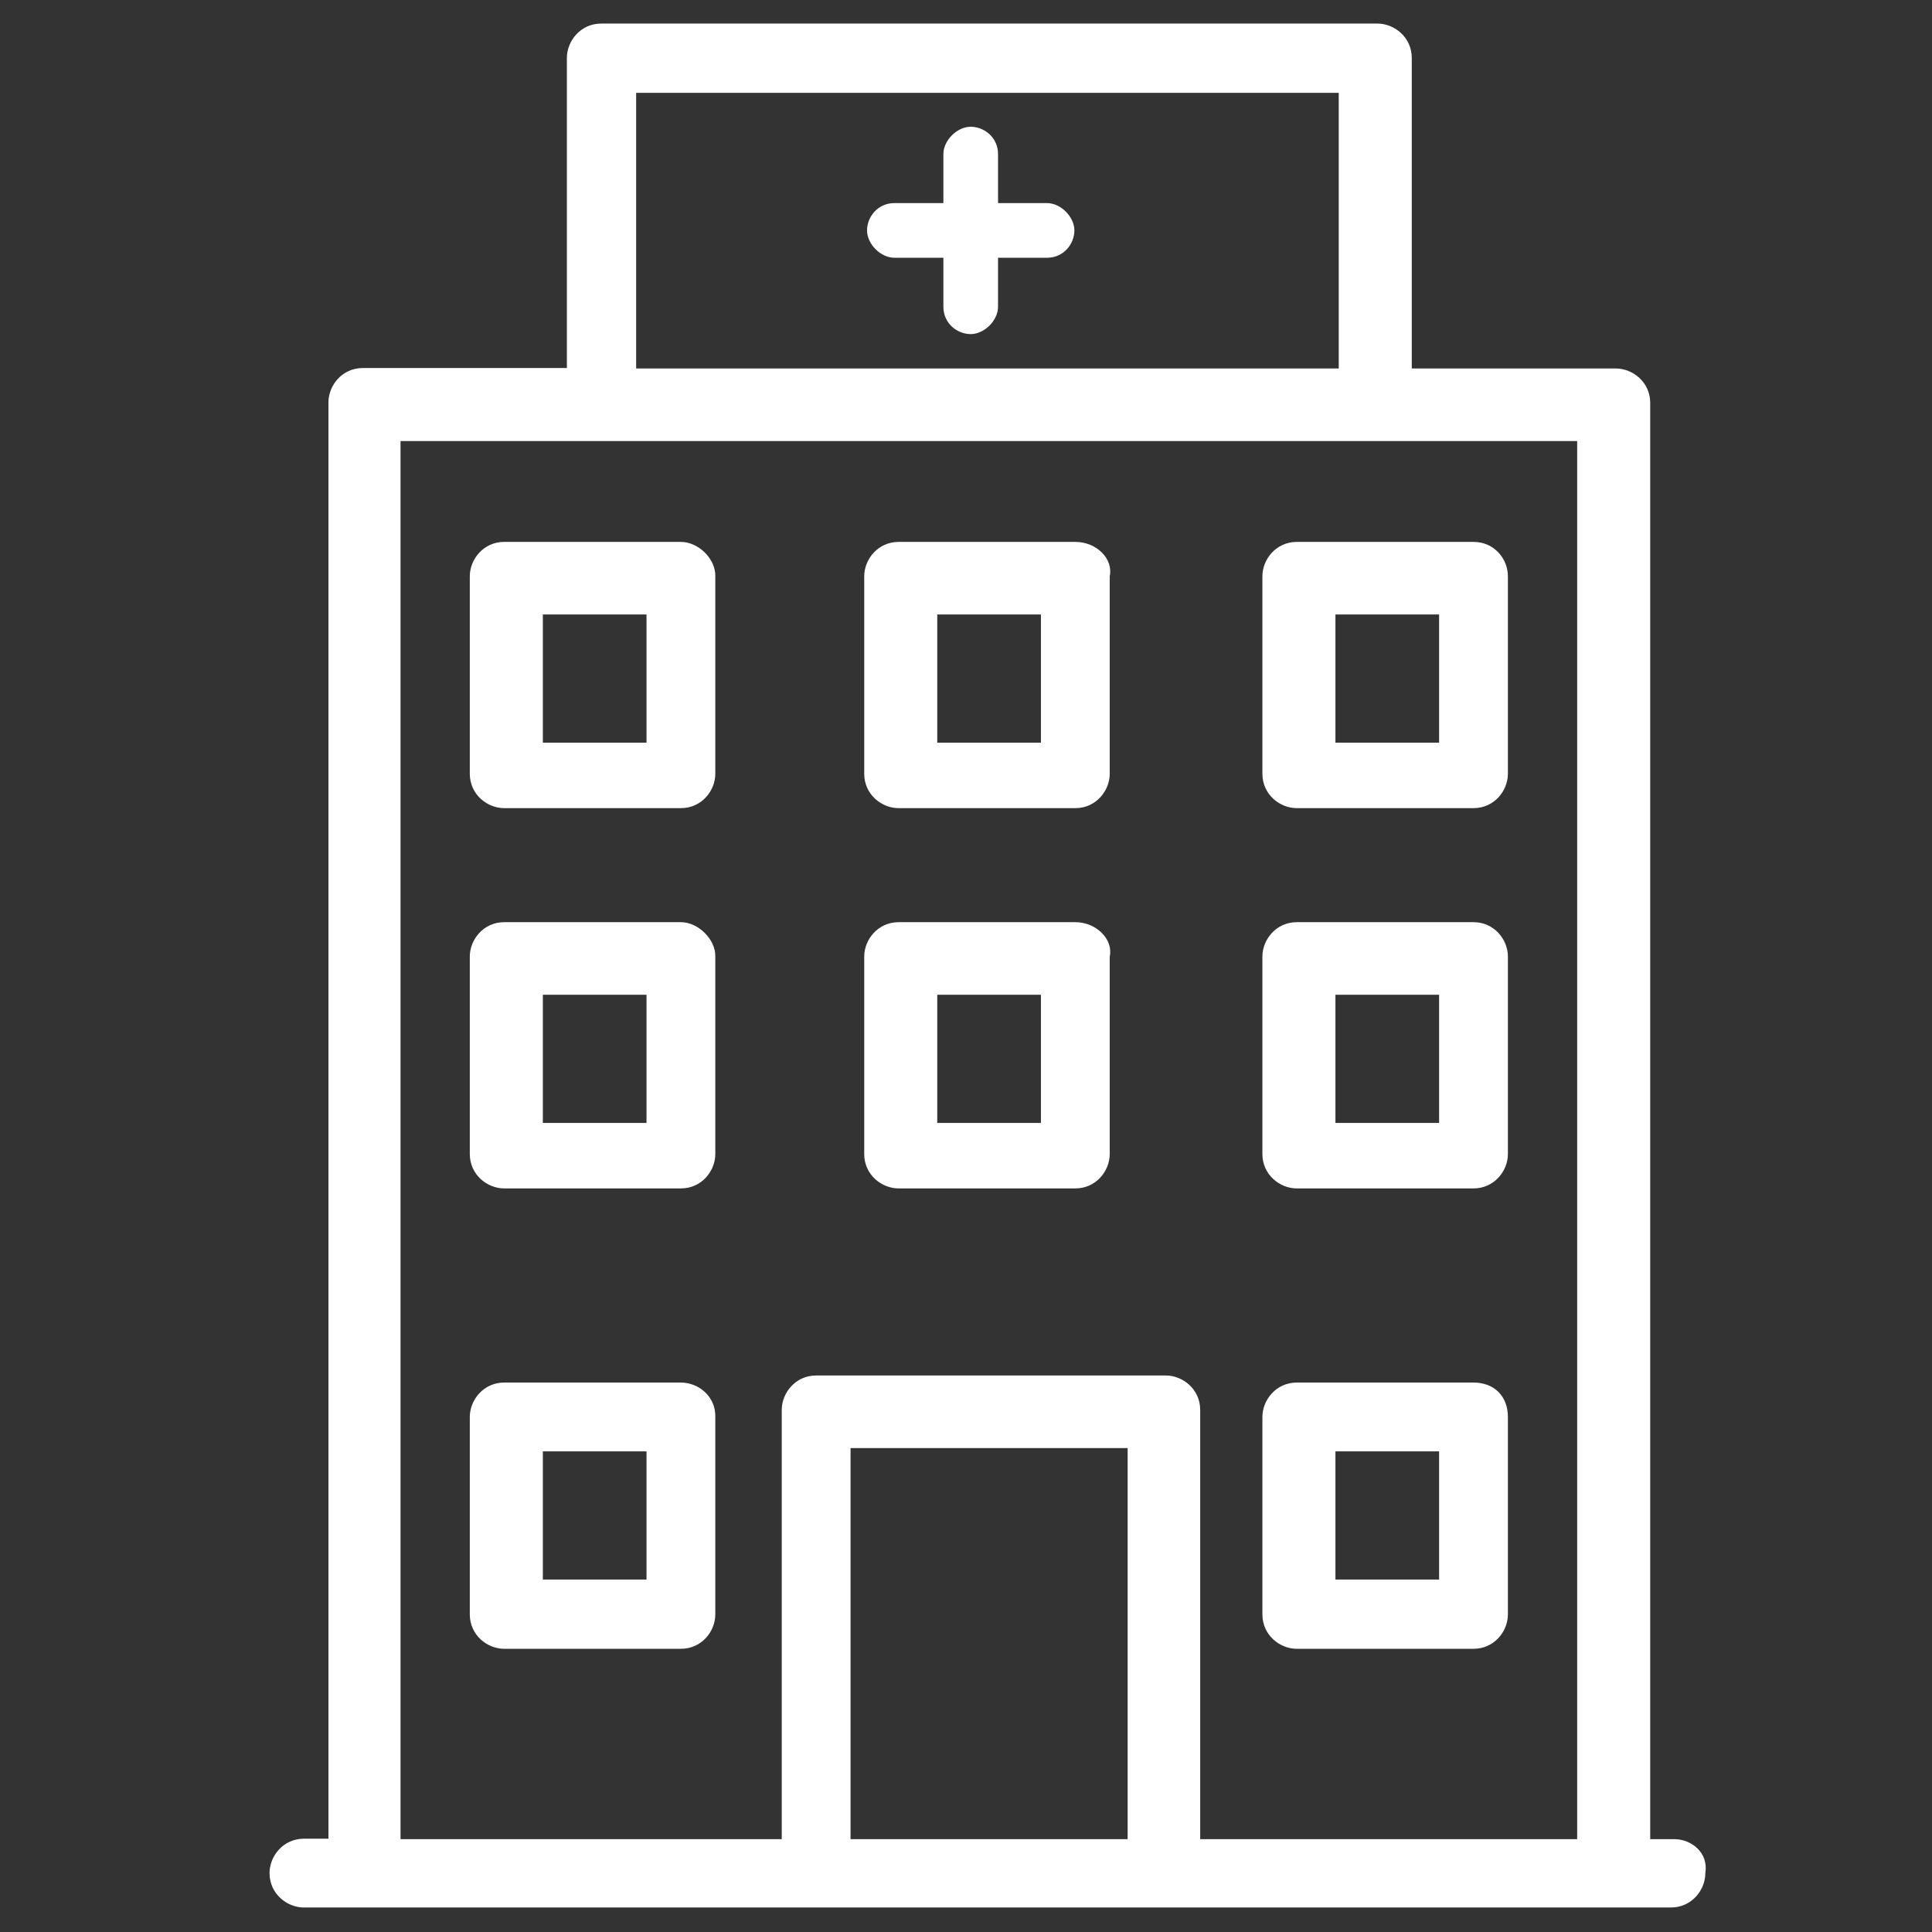
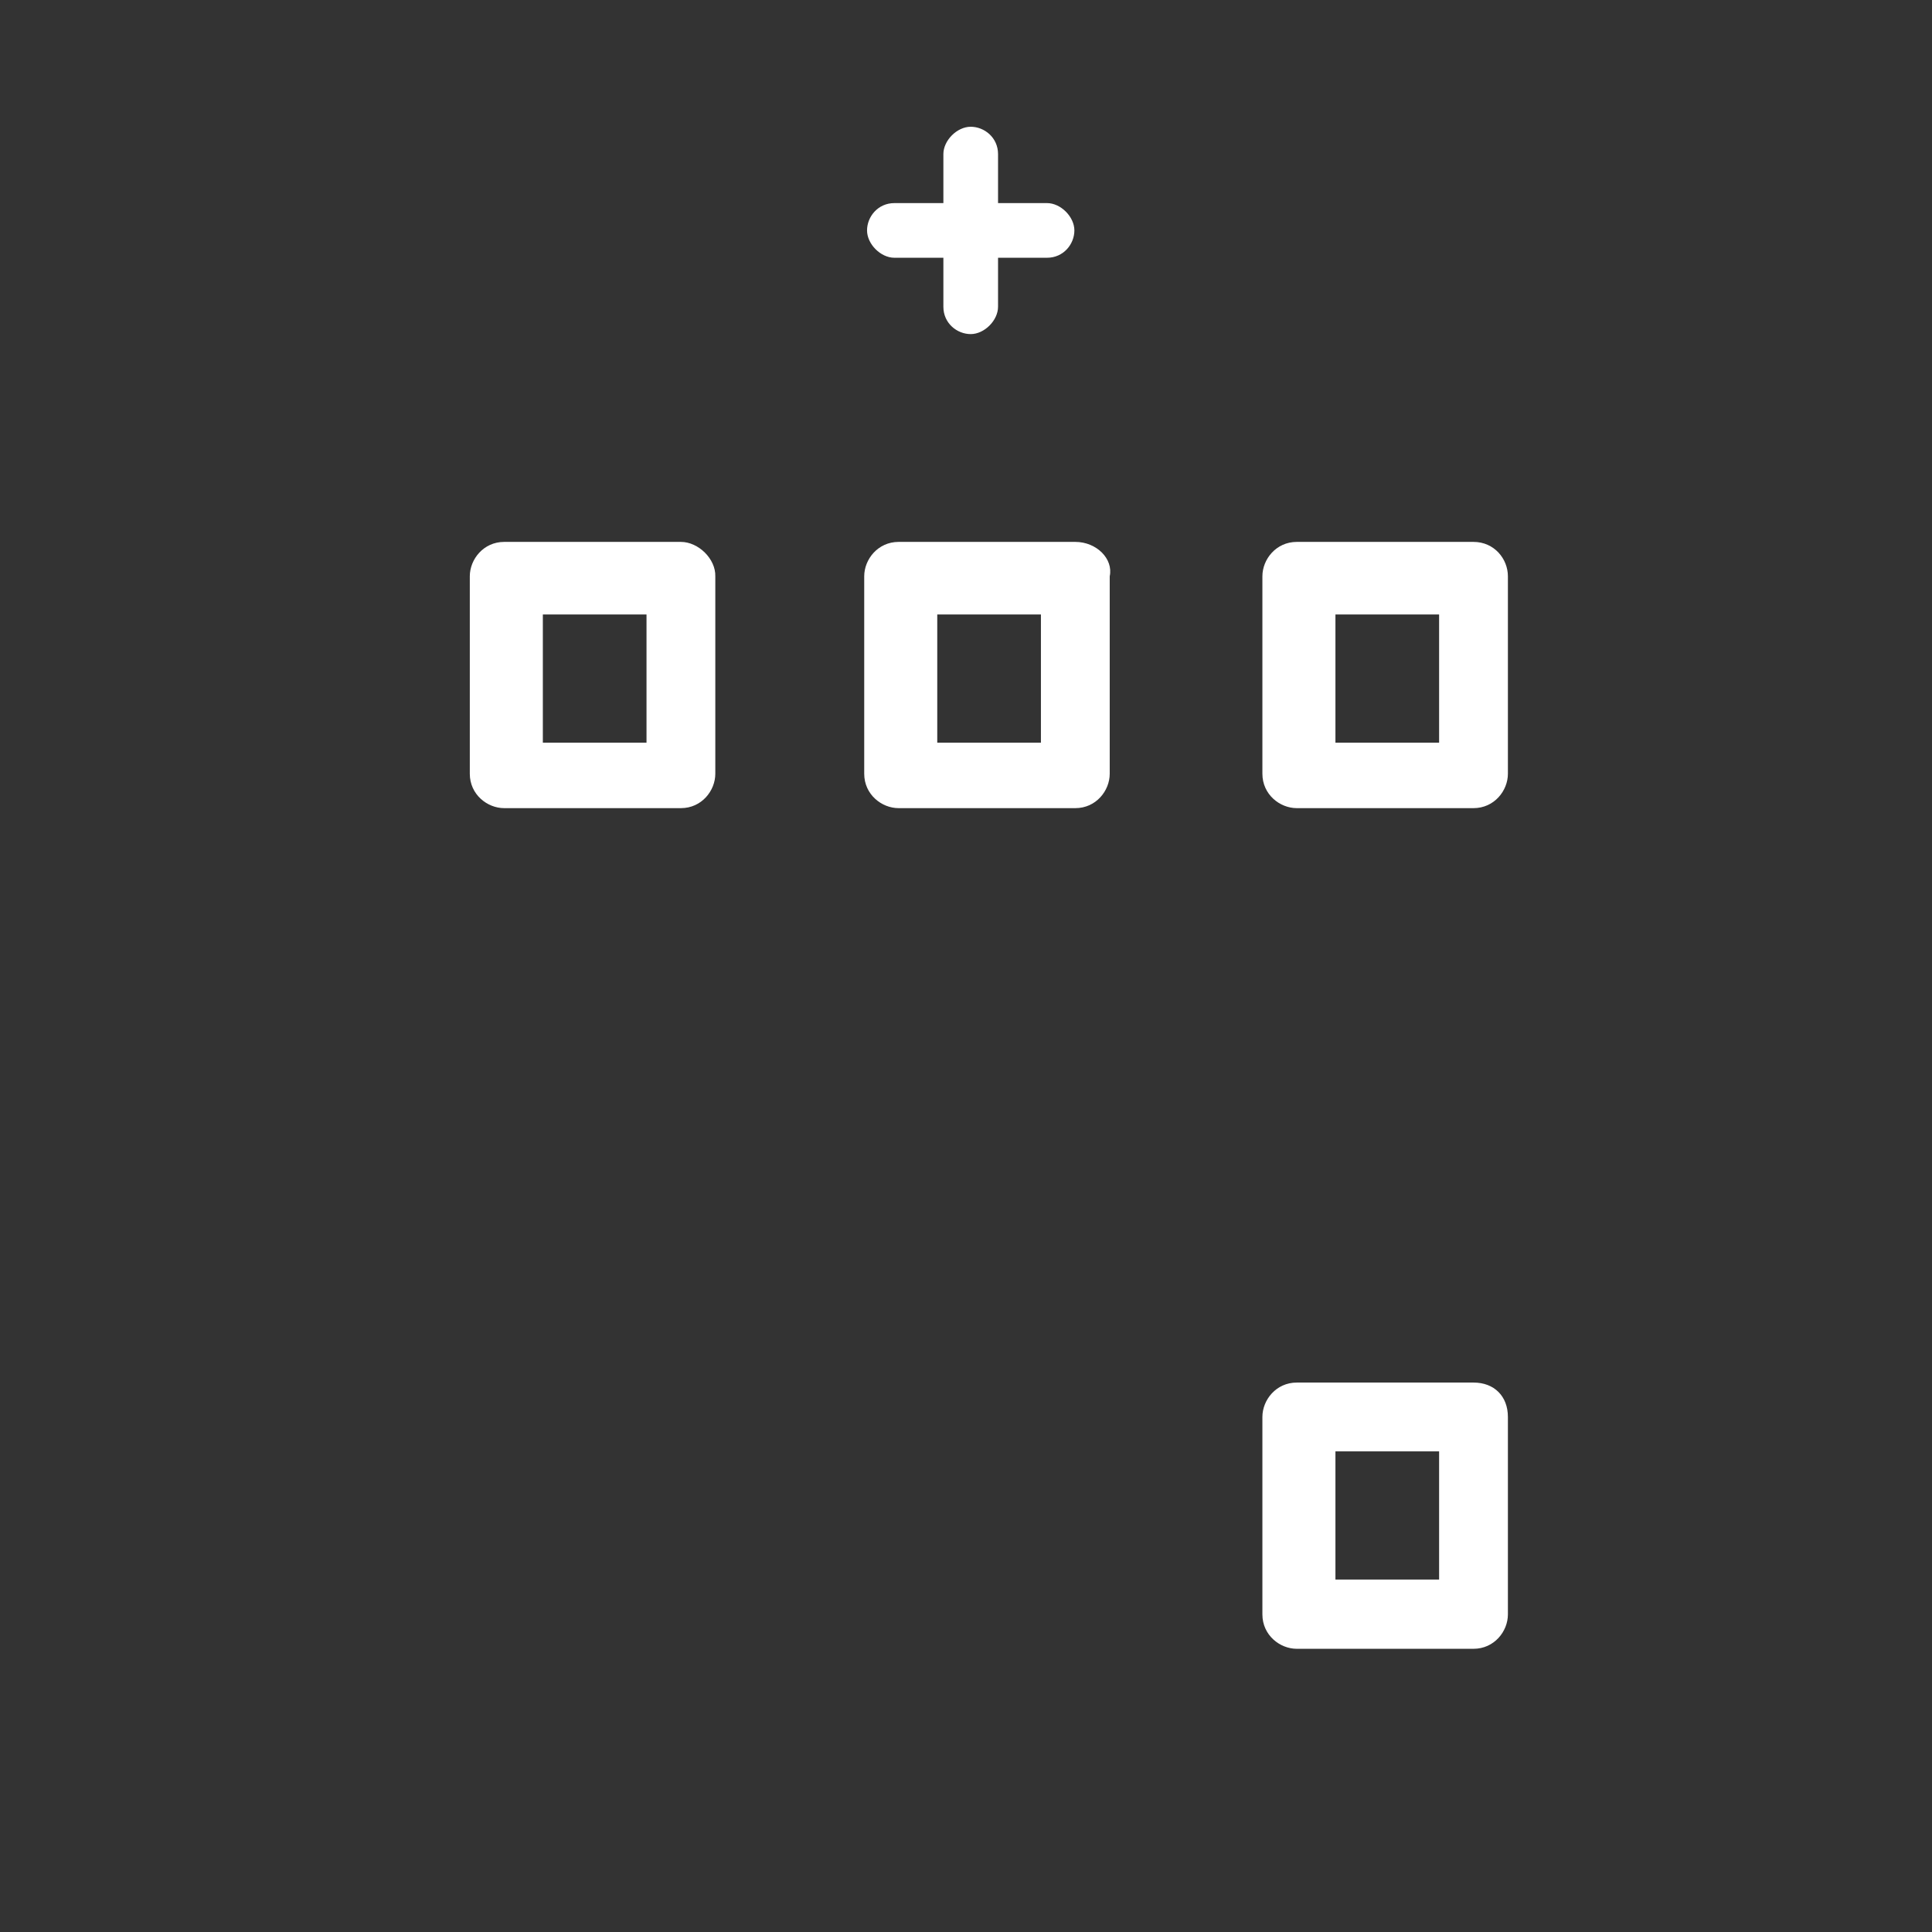
<svg xmlns="http://www.w3.org/2000/svg" version="1.1" id="Layer_1" x="0px" y="0px" viewBox="0 0 41 41" style="enable-background:new 0 0 41 41;" xml:space="preserve">
  <rect x="0" y="0" width="41" height="41" fill="#333333" stroke="none" />
  <style type="text/css">
	.st0{fill:#FFFFFF;}
</style>
  <g>
-     <path class="st0" d="M14.45,19.57h-3.75c-0.44,0-0.73,0.37-0.73,0.73v4.19c0,0.44,0.37,0.73,0.73,0.73h3.75   c0.44,0,0.73-0.37,0.73-0.73V20.3C15.19,19.94,14.82,19.57,14.45,19.57z M13.72,23.83h-2.2v-2.72h2.2V23.83z" />
-     <path class="st0" d="M22.82,19.57h-3.75c-0.44,0-0.73,0.37-0.73,0.73v4.19c0,0.44,0.37,0.73,0.73,0.73h3.75   c0.44,0,0.73-0.37,0.73-0.73V20.3C23.63,19.94,23.27,19.57,22.82,19.57z M22.09,23.83h-2.2v-2.72h2.2V23.83z" />
-     <path class="st0" d="M31.27,19.57h-3.75c-0.44,0-0.73,0.37-0.73,0.73v4.19c0,0.44,0.37,0.73,0.73,0.73h3.75   c0.44,0,0.73-0.37,0.73-0.73V20.3C32,19.94,31.71,19.57,31.27,19.57z M30.54,23.83h-2.2v-2.72h2.2V23.83z" />
    <path class="st0" d="M14.45,11.5h-3.75c-0.44,0-0.73,0.37-0.73,0.73v4.19c0,0.44,0.37,0.73,0.73,0.73h3.75   c0.44,0,0.73-0.37,0.73-0.73v-4.19C15.19,11.86,14.82,11.5,14.45,11.5z M13.72,15.76h-2.2v-2.72h2.2V15.76z" />
    <path class="st0" d="M22.82,11.5h-3.75c-0.44,0-0.73,0.37-0.73,0.73v4.19c0,0.44,0.37,0.73,0.73,0.73h3.75   c0.44,0,0.73-0.37,0.73-0.73v-4.19C23.63,11.86,23.27,11.5,22.82,11.5z M22.09,15.76h-2.2v-2.72h2.2V15.76z" />
    <path class="st0" d="M31.27,11.5h-3.75c-0.44,0-0.73,0.37-0.73,0.73v4.19c0,0.44,0.37,0.73,0.73,0.73h3.75   c0.44,0,0.73-0.37,0.73-0.73v-4.19C32,11.86,31.71,11.5,31.27,11.5z M30.54,15.76h-2.2v-2.72h2.2V15.76z" />
-     <path class="st0" d="M14.45,29.34h-3.75c-0.44,0-0.73,0.37-0.73,0.73v4.19c0,0.44,0.37,0.73,0.73,0.73h3.75   c0.44,0,0.73-0.37,0.73-0.73v-4.19C15.19,29.63,14.82,29.34,14.45,29.34z M13.72,33.52h-2.2v-2.72h2.2V33.52z" />
    <path class="st0" d="M31.27,29.34h-3.75c-0.44,0-0.73,0.37-0.73,0.73v4.19c0,0.44,0.37,0.73,0.73,0.73h3.75   c0.44,0,0.73-0.37,0.73-0.73v-4.19C32,29.63,31.71,29.34,31.27,29.34z M30.54,33.52h-2.2v-2.72h2.2V33.52z" />
-     <path class="st0" d="M35.53,39.03h-0.51V8.55c0-0.44-0.37-0.73-0.73-0.73h-4.33V1.23c0-0.44-0.37-0.73-0.73-0.73H12.76   c-0.44,0-0.73,0.37-0.73,0.73v6.58H7.7c-0.44,0-0.73,0.37-0.73,0.73v30.48H6.45c-0.44,0-0.73,0.37-0.73,0.73   c0,0.44,0.37,0.73,0.73,0.73h29.01c0.44,0,0.73-0.37,0.73-0.73C36.26,39.32,35.9,39.03,35.53,39.03z M13.5,1.97h14.91v5.85H13.5   V1.97z M18.05,39.03v-8.3h5.88v8.3H18.05z M25.47,39.03v-9.11c0-0.44-0.37-0.73-0.73-0.73h-7.42c-0.44,0-0.73,0.37-0.73,0.73v9.11   H8.5V9.36h24.97v29.67H25.47z" />
    <path class="st0" d="M22.22,4.31h-1.04V3.27c0-0.35-0.29-0.58-0.58-0.58c-0.29,0-0.58,0.29-0.58,0.58v1.04h-1.04   c-0.35,0-0.58,0.29-0.58,0.58s0.29,0.58,0.58,0.58h1.04v1.04c0,0.35,0.29,0.58,0.58,0.58c0.29,0,0.58-0.29,0.58-0.58V5.47h1.04   c0.35,0,0.58-0.29,0.58-0.58C22.8,4.6,22.51,4.31,22.22,4.31z" />
  </g>
</svg>